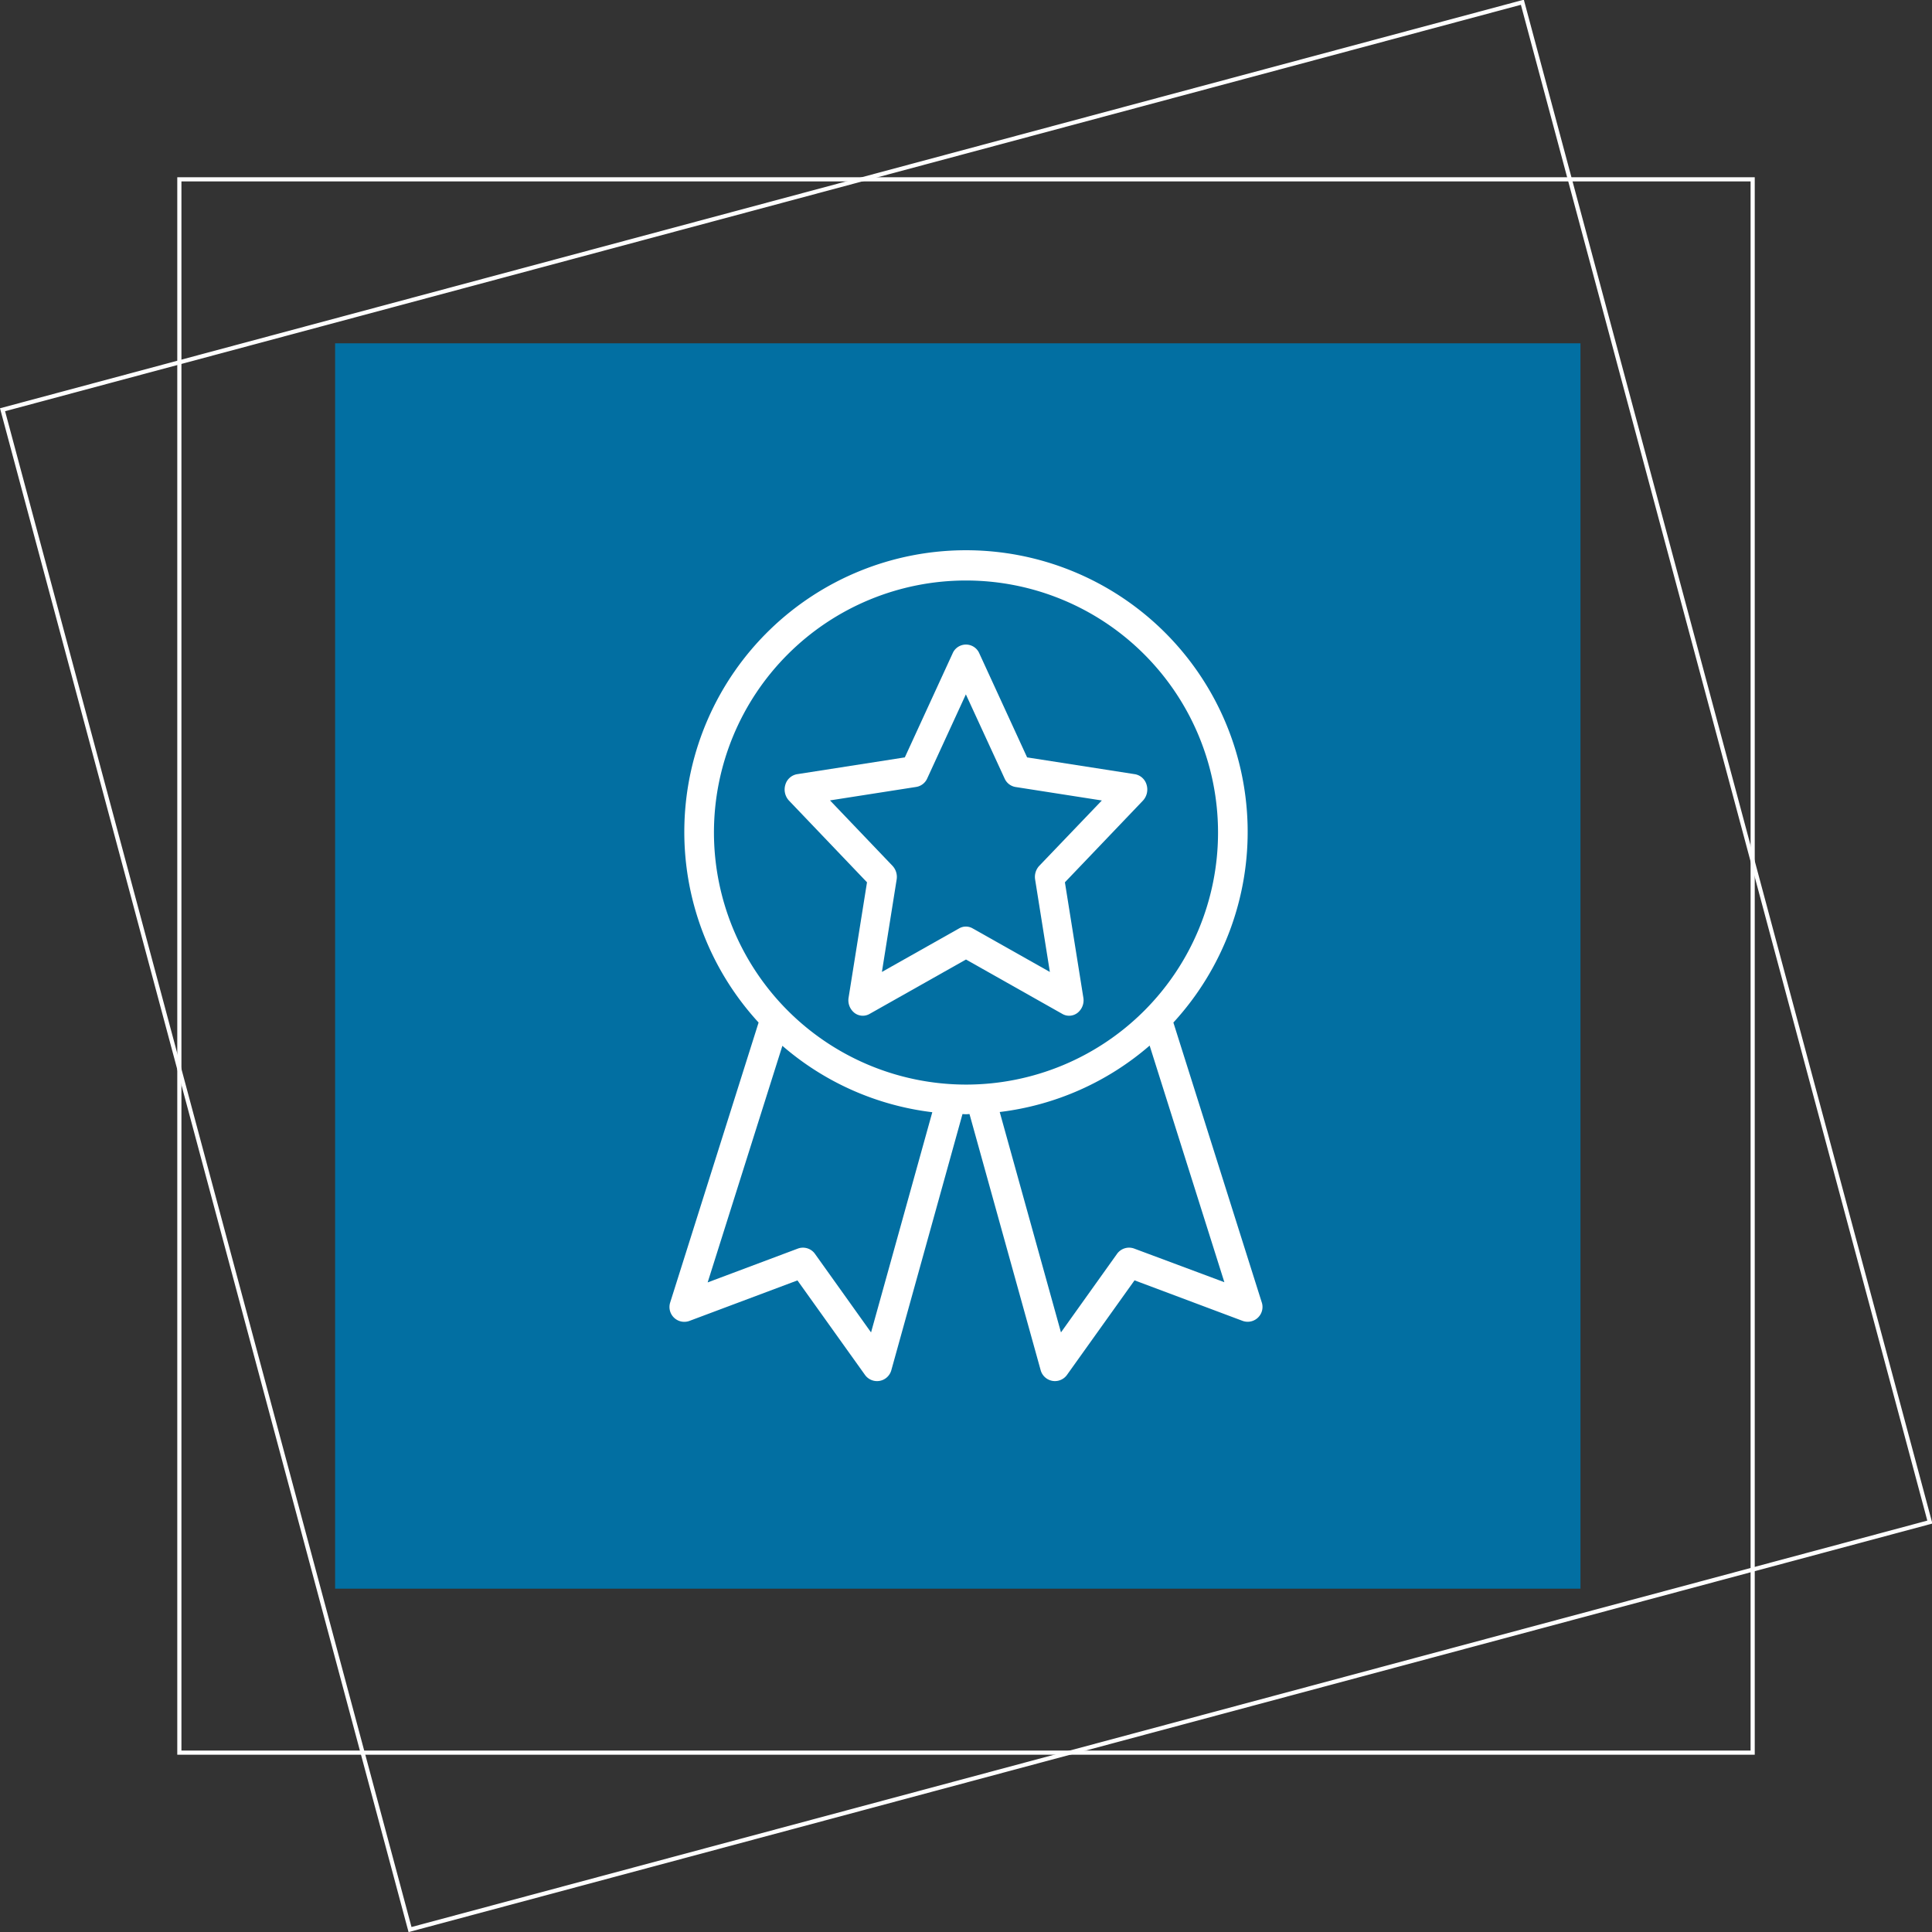
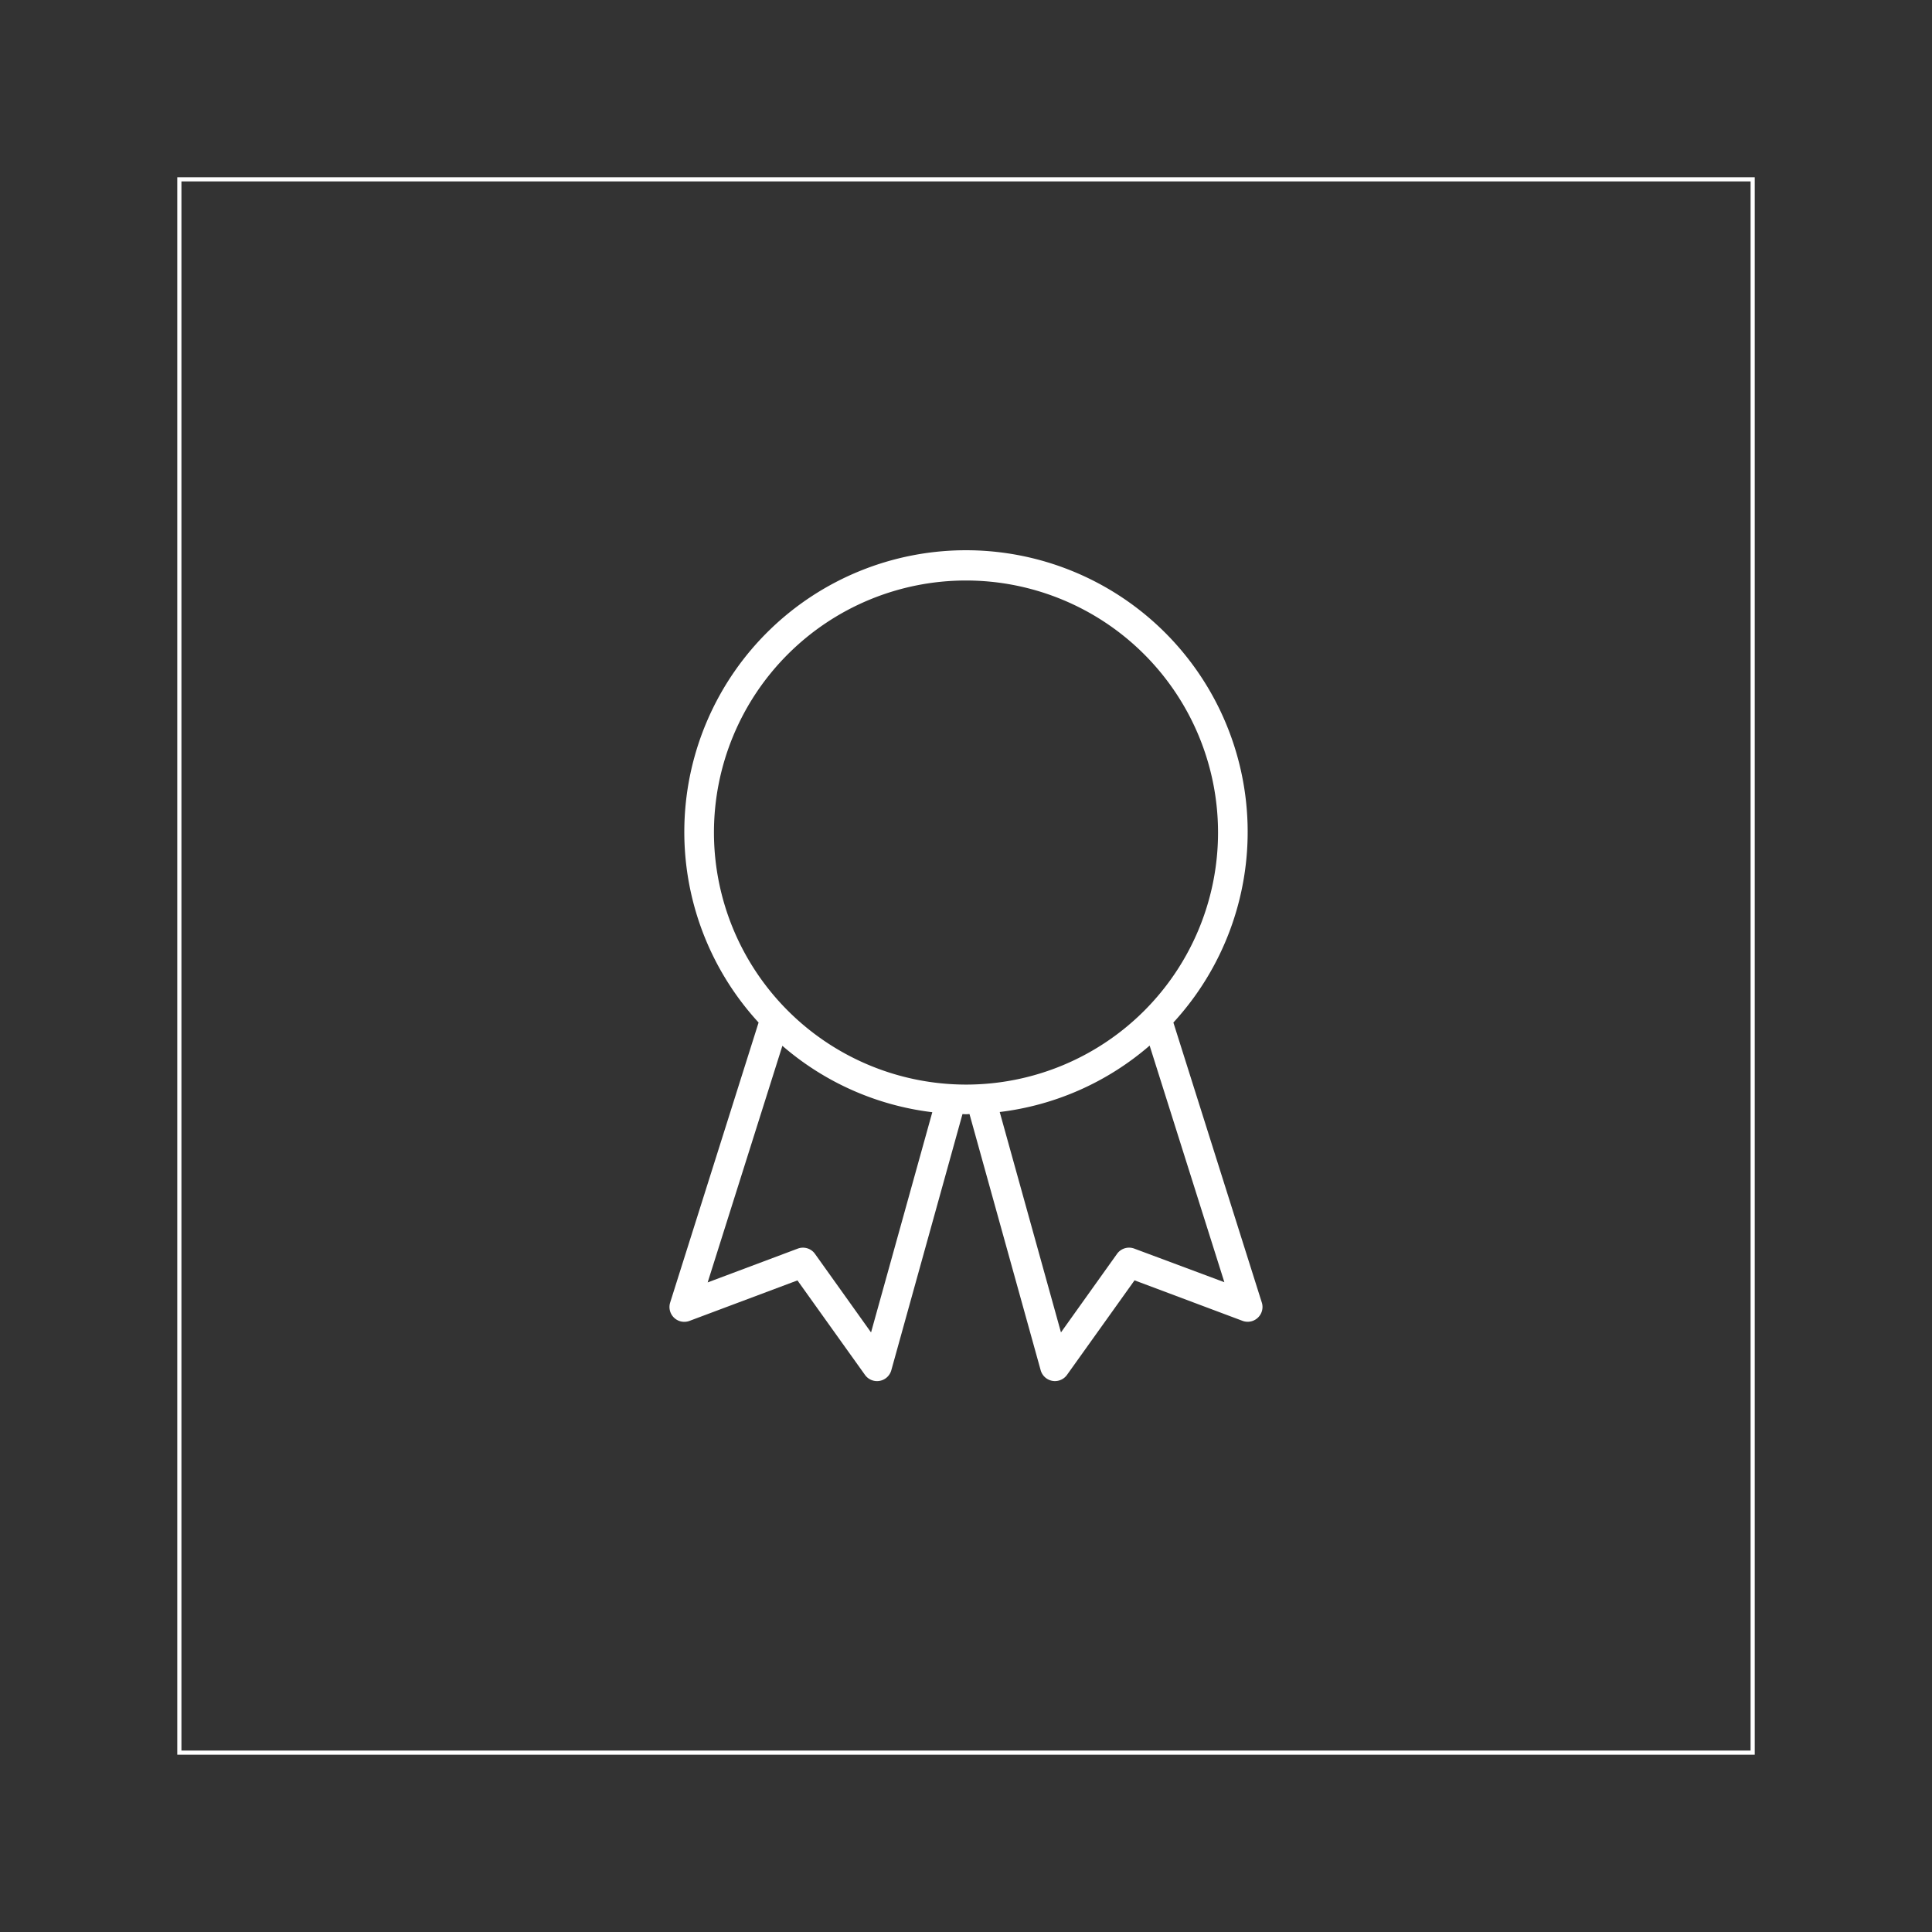
<svg xmlns="http://www.w3.org/2000/svg" width="93.081" height="93.081" viewBox="0 0 93.081 93.081">
  <rect x="0" y="0" width="93.081" height="93.081" fill="#333333" stroke="none" />
  <g id="Group_178" data-name="Group 178" transform="translate(-889.855 -3106.46)">
-     <rect id="Rectangle_81" data-name="Rectangle 81" width="60" height="60" transform="translate(906 3123)" fill="#026fa2" />
    <g id="Rectangle_80" data-name="Rectangle 80" transform="translate(898.396 3115)" fill="none" stroke="#fff" stroke-width="0.2">
-       <rect width="76" height="76" stroke="none" />
      <rect x="0.1" y="0.1" width="75.8" height="75.8" fill="none" />
    </g>
    <g id="Rectangle_79" data-name="Rectangle 79" transform="matrix(0.966, -0.259, 0.259, 0.966, 889.855, 3126.13)" fill="none" stroke="#fff" stroke-width="0.2">
-       <rect width="76" height="76" stroke="none" />
-       <rect x="0.1" y="0.1" width="75.8" height="75.8" fill="none" />
-     </g>
+       </g>
    <g id="noun_Certificate_2189430" transform="translate(910.109 3129)">
      <g id="Group_143" data-name="Group 143" transform="translate(12 4)">
        <g id="Group_142" data-name="Group 142">
-           <path id="Path_10" data-name="Path 10" d="M32.935,21.5l3.759-3.935a.788.788,0,0,0,.176-.765.712.712,0,0,0-.562-.508l-5.194-.81-2.323-5.055a.7.7,0,0,0-1.246,0l-2.323,5.055-5.194.81a.713.713,0,0,0-.562.508.786.786,0,0,0,.176.765L23.4,21.5l-.887,5.556a.775.775,0,0,0,.276.73.656.656,0,0,0,.732.057l4.648-2.623,4.646,2.623a.65.65,0,0,0,.323.086.661.661,0,0,0,.409-.143.772.772,0,0,0,.276-.73ZM31.5,21.367l.71,4.452-3.723-2.1a.651.651,0,0,0-.646,0l-3.723,2.1.71-4.452a.782.782,0,0,0-.2-.661l-3.011-3.152,4.161-.65a.7.7,0,0,0,.523-.408l1.862-4.05L30.03,16.5a.7.7,0,0,0,.523.408l4.161.65L31.7,20.706A.782.782,0,0,0,31.5,21.367Z" transform="translate(-13.883 -5.532)" fill="#fff" />
          <path id="Path_11" data-name="Path 11" d="M40.538,40.214l-4.26-13.49a13.571,13.571,0,1,0-19.984,0l-4.26,13.49a.714.714,0,0,0,.932.884l5.2-1.95L21.419,43.7A.714.714,0,0,0,22,44a.731.731,0,0,0,.124-.011.715.715,0,0,0,.564-.512l3.429-12.342c.057,0,.111.008.169.008s.111-.008.169-.009l3.429,12.342a.716.716,0,0,0,.564.512.671.671,0,0,0,.124.011.713.713,0,0,0,.581-.3l3.253-4.554,5.2,1.95a.714.714,0,0,0,.932-.884Zm-18.826,1.44-2.7-3.783a.711.711,0,0,0-.832-.254l-4.34,1.628,3.6-11.4a13.505,13.505,0,0,0,7.223,3.2ZM14.143,17.571A12.143,12.143,0,1,1,26.286,29.714,12.156,12.156,0,0,1,14.143,17.571ZM34.394,37.616a.713.713,0,0,0-.832.254l-2.7,3.783L27.911,31.035a13.505,13.505,0,0,0,7.223-3.2l3.6,11.4Z" transform="translate(-12 -4)" fill="#fff" />
        </g>
      </g>
    </g>
  </g>
</svg>